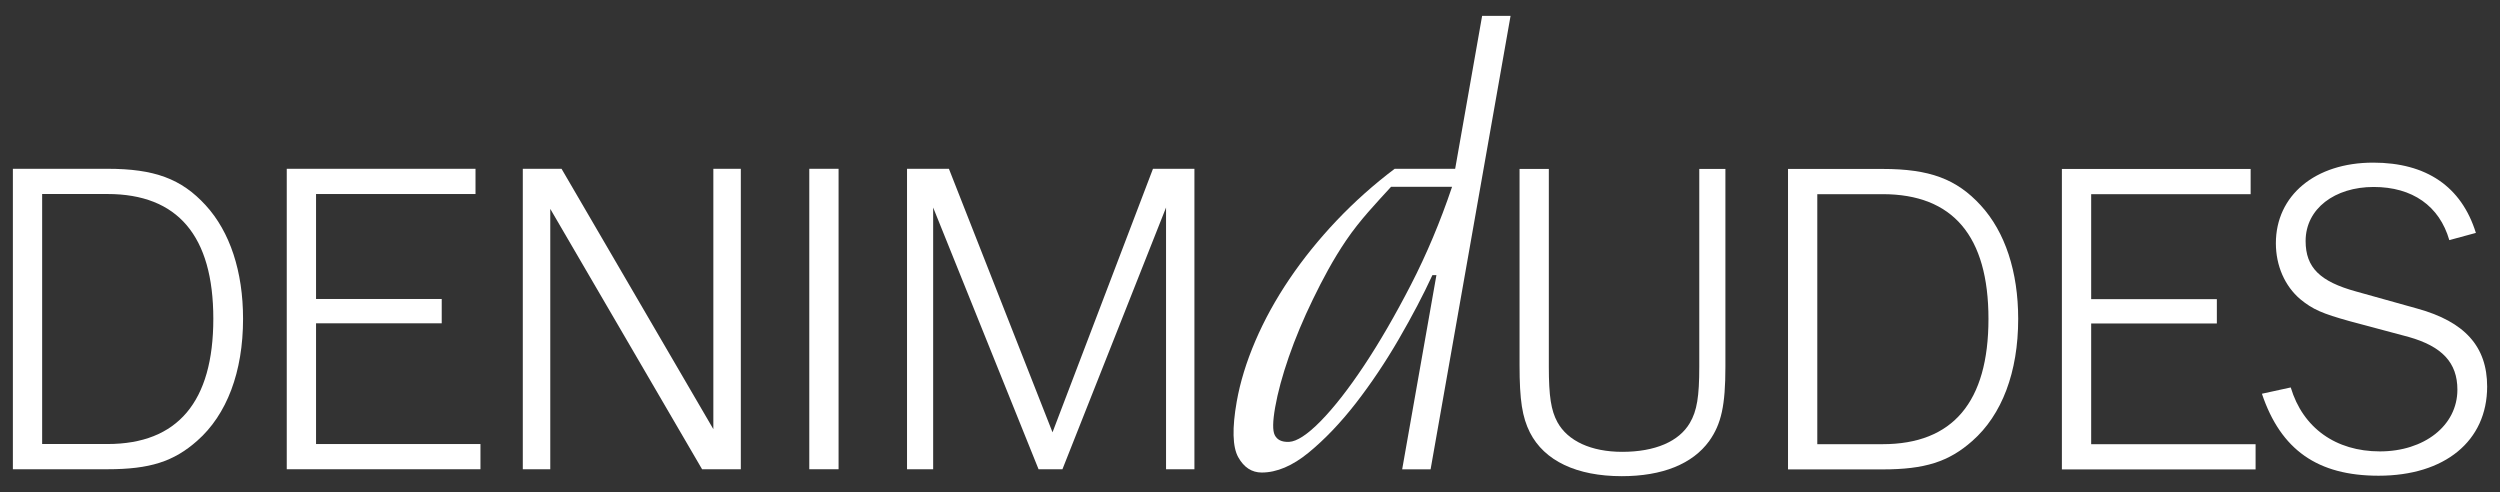
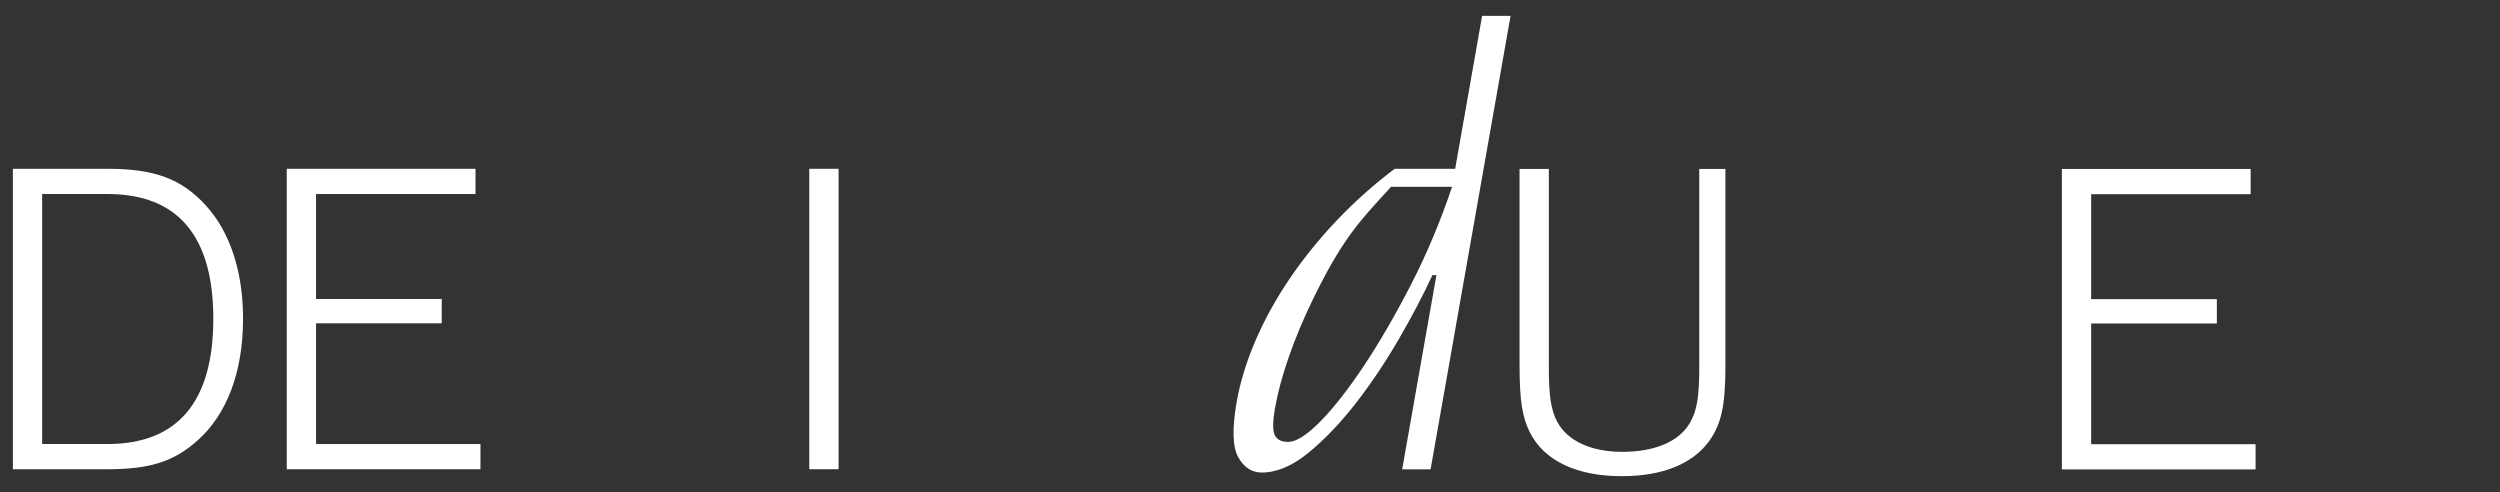
<svg xmlns="http://www.w3.org/2000/svg" id="Capa_1" data-name="Capa 1" width="1920" height="377.86" viewBox="0 0 1920 377.86">
  <rect x="0" y="0" width="1920" height="377.86" fill="#333333" stroke="none" />
  <defs>
    <style>
      .cls-1 {
        fill: #fff;
        stroke-width: 0px;
      }
    </style>
  </defs>
  <g>
    <path class="cls-1" d="M82.54,129.63c35.98,0,56.74,7.61,75.42,28.02,18.68,20.41,28.71,50.86,28.71,87.18,0,40.82-12.45,73.69-35.29,93.75-17.99,15.91-36.32,21.8-68.84,21.8H9.89v-230.75h72.65ZM32.37,341.01h50.16c53.97,0,81.3-32.52,81.3-96.18s-27.33-95.83-81.3-95.83h-50.16v192.01Z" />
    <path class="cls-1" d="M368.99,360.38h-148.76v-230.75h144.96v19.38h-122.47v80.61h96.52v18.68h-96.52v92.72h126.27v19.37Z" />
-     <path class="cls-1" d="M422.61,160.42v199.96h-21.1v-230.75h29.75l116.59,199.96v-199.96h21.1v230.75h-29.75l-116.59-199.96Z" />
    <path class="cls-1" d="M621.53,360.38v-230.75h22.49v230.75h-22.49Z" />
-     <path class="cls-1" d="M895.52,360.38v-201l-79.57,201h-18.34l-80.95-201v201h-20.07v-230.75h32.17l79.57,202.39,77.15-202.39h31.83v230.75h-21.8Z" />
  </g>
  <g>
    <path class="cls-1" d="M1189.5,129.75v151.88c0,22.83,1.73,33.56,6.57,42.55,7.96,14.53,25.95,22.83,49.82,22.83,25.26,0,43.59-7.96,51.89-22.14,5.53-9.34,7.26-20.41,7.26-43.24v-151.88h20.07v151.88c0,29.75-3.11,43.94-12.45,57.08-12.8,17.64-35.98,26.99-67.12,26.99-34.59,0-59.5-11.76-70.57-33.56-5.88-11.76-7.96-24.56-7.96-51.89v-150.49h22.49Z" />
-     <path class="cls-1" d="M1445.84,129.75c35.98,0,56.74,7.61,75.42,28.02,18.68,20.41,28.71,50.86,28.71,87.18,0,40.82-12.45,73.69-35.29,93.75-17.99,15.91-36.32,21.8-68.84,21.8h-72.65v-230.75h72.65ZM1395.68,341.13h50.16c53.97,0,81.3-32.52,81.3-96.18s-27.33-95.83-81.3-95.83h-50.16v192.01Z" />
    <path class="cls-1" d="M1732.29,360.51h-148.76v-230.75h144.96v19.38h-122.47v80.61h96.52v18.68h-96.52v92.72h126.27v19.37Z" />
-     <path class="cls-1" d="M1759.28,297.54c9.34,31.14,34.6,49.13,68.5,49.13s59.5-19.72,59.5-47.4c0-20.76-11.76-33.21-37.36-40.48l-45.32-12.11c-21.1-5.88-28.37-8.99-38.05-16.95-11.76-10.03-18.68-25.6-18.68-42.9,0-36.67,30.1-61.93,74.73-61.93,40.82,0,67.81,18.34,78.88,53.97l-20.41,5.54c-7.61-26.29-28.37-40.82-58.12-40.82s-52.24,16.61-52.24,41.51c0,20.41,11.07,31.14,38.75,38.75l47.05,13.15c36.33,10.03,53.62,29.06,53.62,59.85,0,41.86-32.52,68.5-83.38,68.5-46.7,0-75.07-19.72-89.6-62.96l22.14-4.84Z" />
  </g>
  <path class="cls-1" d="M1098.7,360.44l61.42-348.28h-21.84l-20.71,117.47h-46.46c-15.94,12.01-30.93,25.37-44.55,39.73-13.66,14.4-25.9,29.57-36.37,45.07-10.48,15.51-19.26,31.48-26.1,47.45-6.84,15.96-11.64,31.59-14.27,46.47-3.62,20.52-3.23,34.91,1.14,42.77,4.36,7.82,10.43,11.78,18.06,11.78,11.52,0,23.64-5.14,36.01-15.29,12.42-10.19,24.64-22.99,36.33-38.05,11.69-15.08,22.79-31.64,32.98-49.21,10.2-17.6,18.82-34.01,25.61-48.76l.12-.27h3.1l-26.3,149.13h21.83ZM1115.19,143.47l-.15.44c-8.83,26.22-19.41,51.38-31.45,74.77-12.06,23.42-24.18,44.33-36.03,62.15-11.88,17.86-23.1,32.22-33.36,42.67-10.32,10.51-18.35,15.52-24.01,15.84-6.02.34-9.45-1.74-11.17-5.16-1.73-3.42-1.63-10.42.3-21.39,2.01-11.39,5.53-24.38,10.46-38.61,4.94-14.25,11.17-29.15,18.53-44.3,7.36-15.17,15.56-30.6,25.51-45.26,10.66-15.71,23.12-28.65,34.36-40.99l.14-.15h46.85Z" />
</svg>